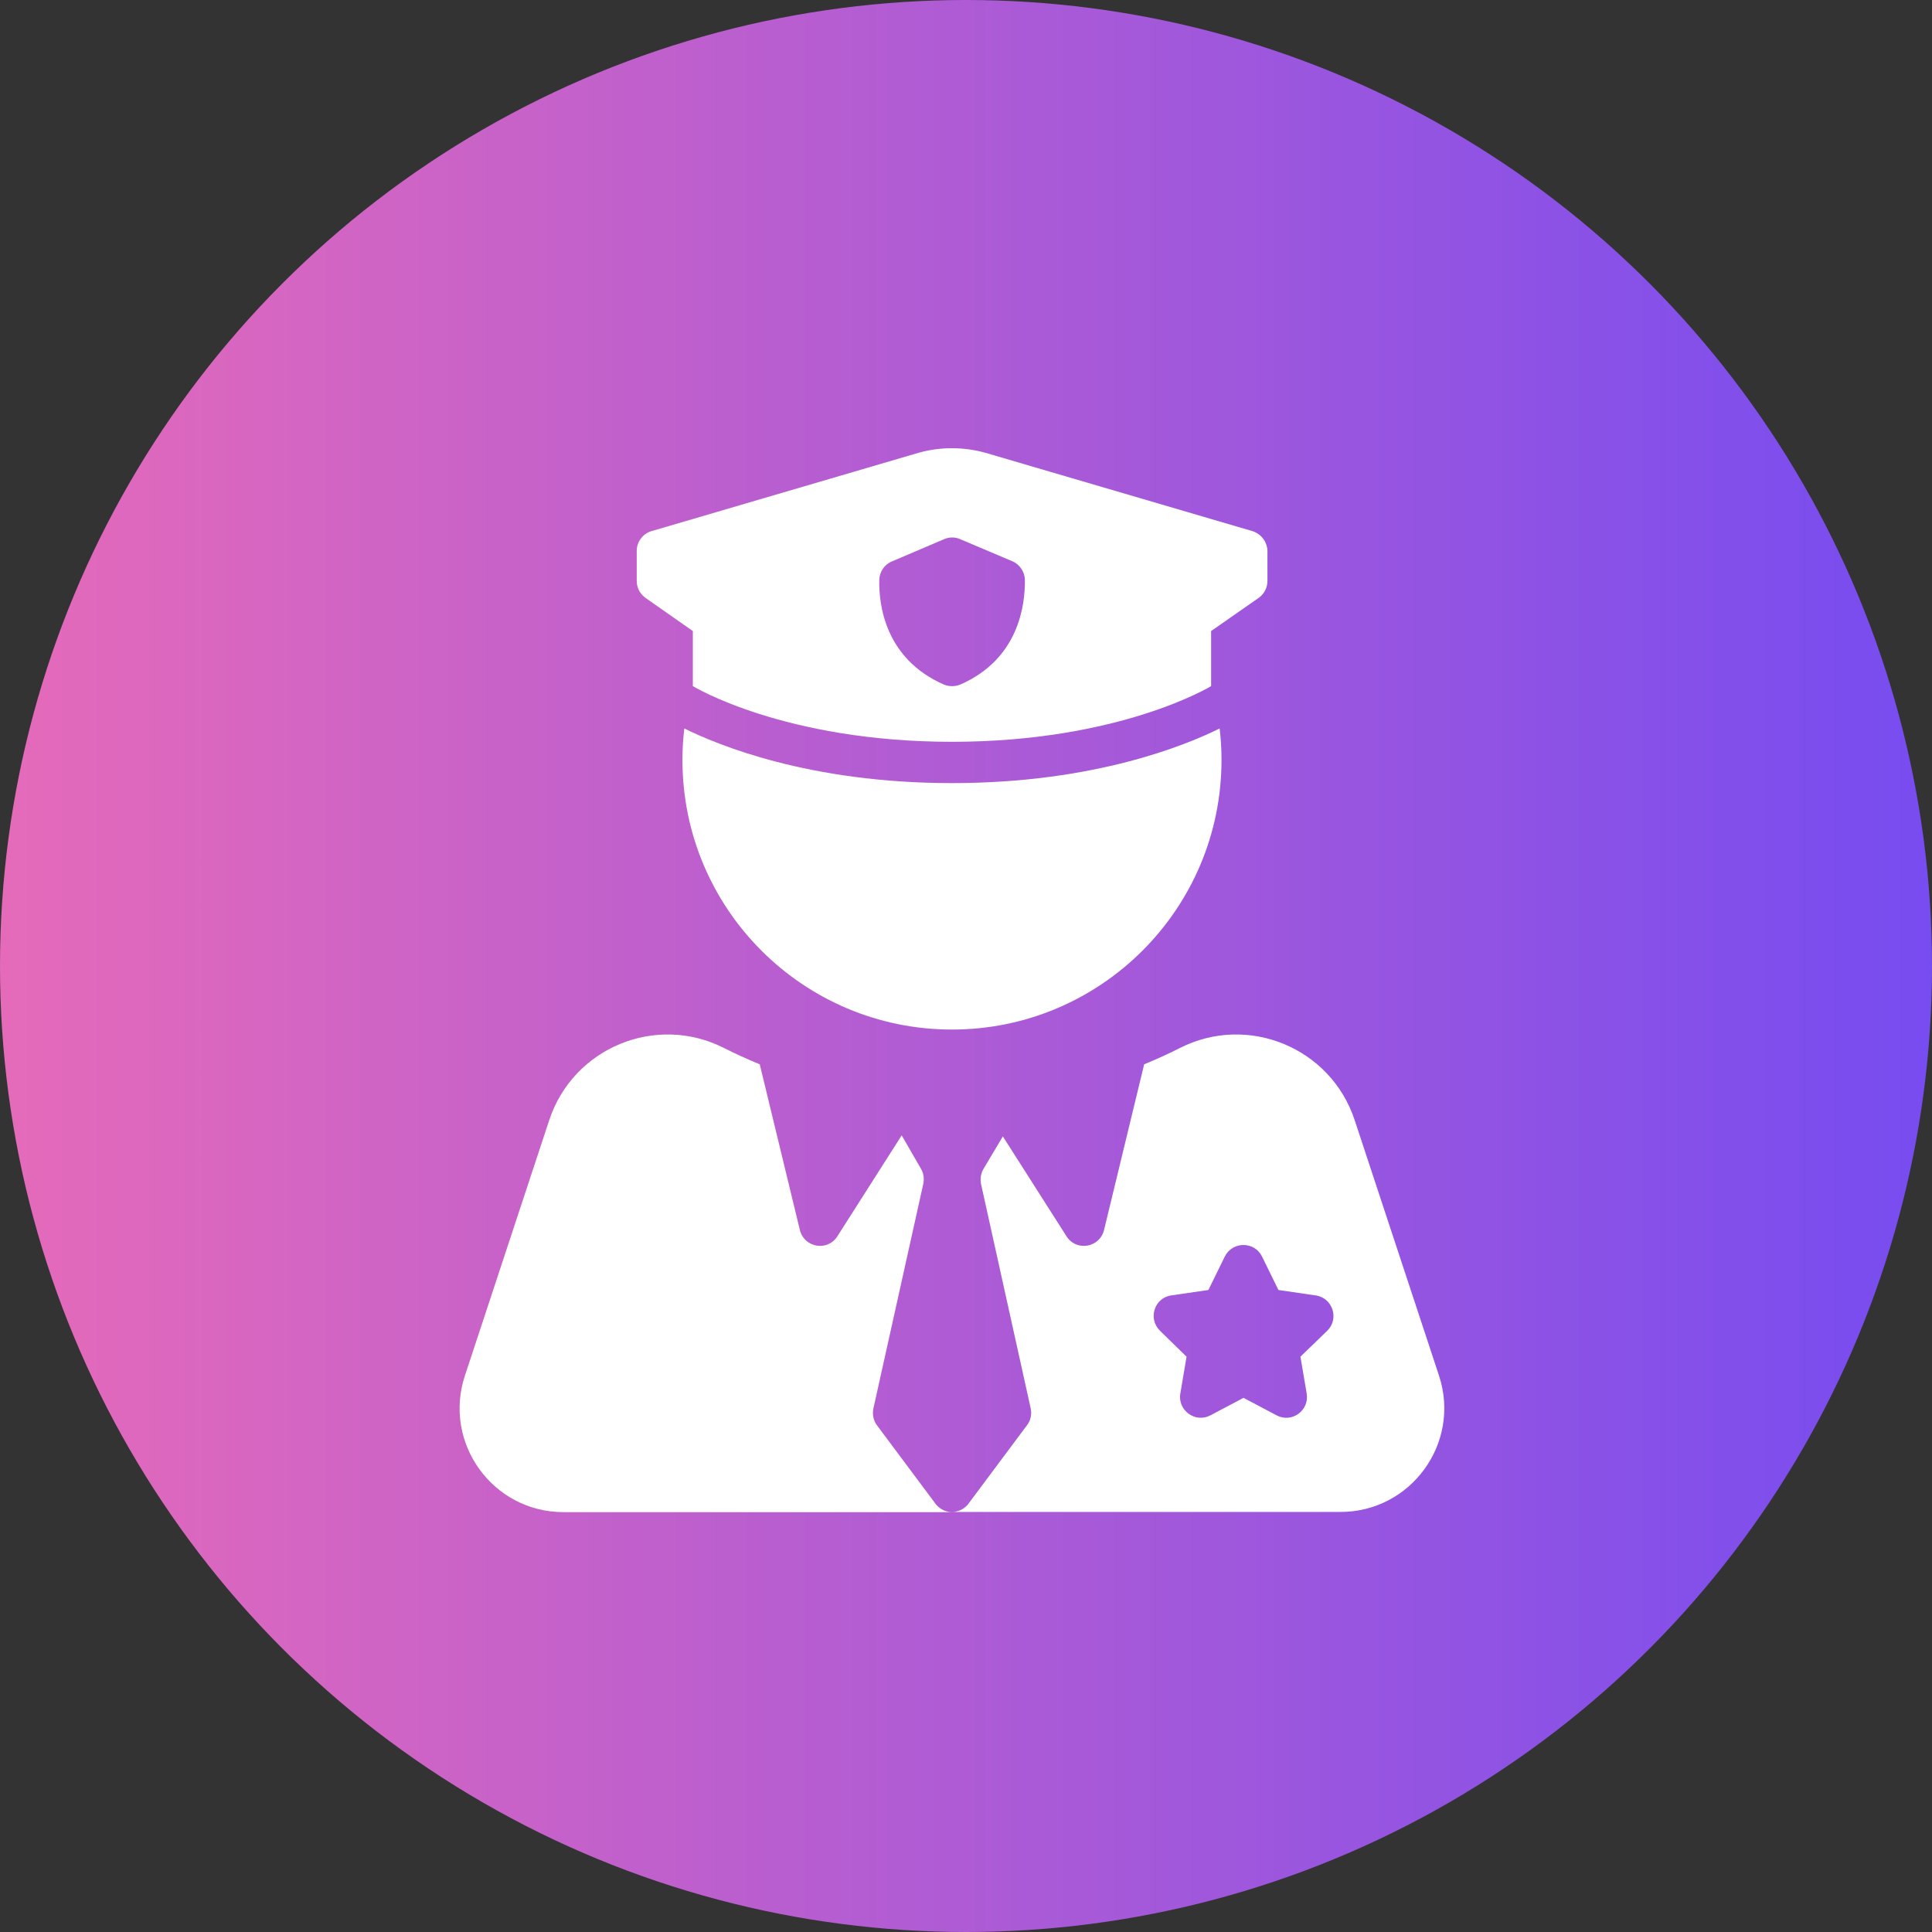
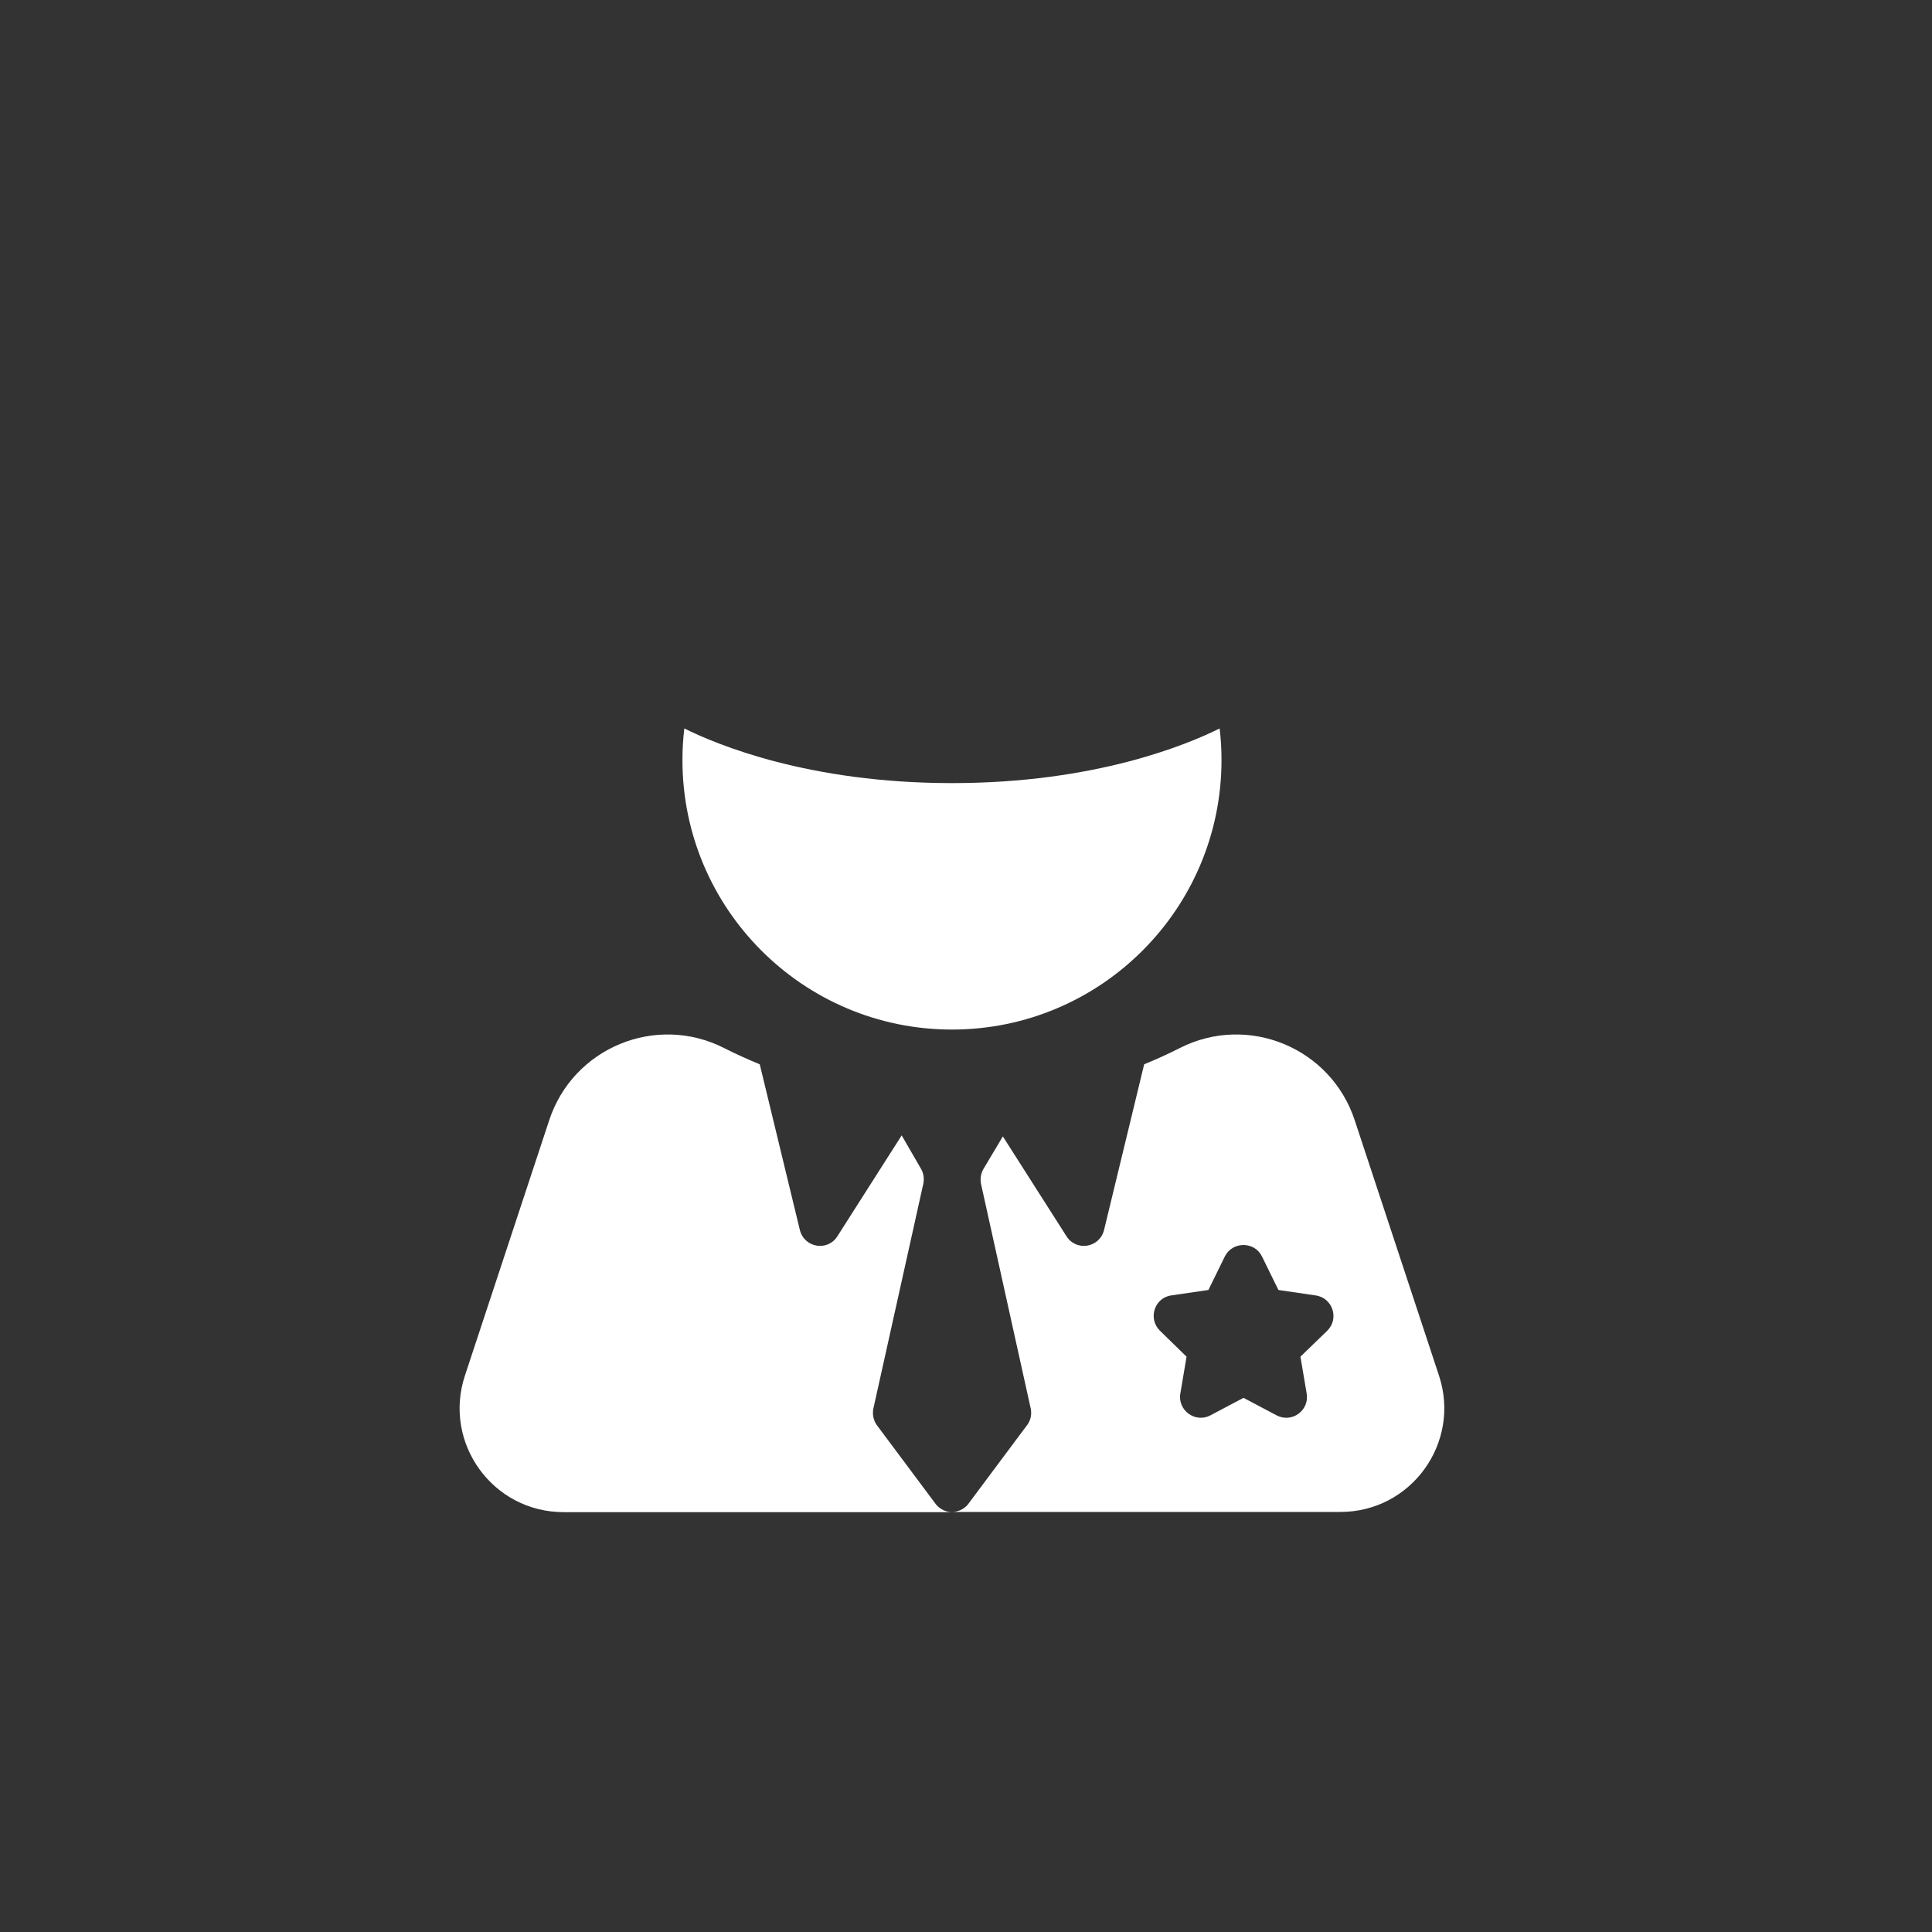
<svg xmlns="http://www.w3.org/2000/svg" width="69" height="69" viewBox="0 0 69 69" fill="none">
  <rect x="0" y="0" width="69" height="69" fill="#333333" stroke="none" />
-   <circle cx="34.5" cy="34.5" r="34.5" fill="url(#paint0_linear_13454_28433)" />
  <g clip-path="url(#clip0_13454_28433)">
    <path d="M34.006 54.005H20.127C17.596 54.005 15.815 51.534 16.602 49.136L19.615 40.007C20.469 37.417 23.43 36.193 25.864 37.432C26.258 37.632 26.681 37.825 27.134 38.011L28.566 43.926C28.722 44.565 29.561 44.706 29.909 44.149L32.203 40.549L32.893 41.744C32.989 41.907 33.012 42.093 32.975 42.279L31.193 50.302C31.149 50.509 31.193 50.732 31.32 50.903L33.435 53.738C33.591 53.916 33.798 54.005 34.006 54.005Z" fill="white" />
    <path d="M51.395 49.136L48.382 40.007C47.528 37.417 44.567 36.193 42.132 37.432C41.739 37.632 41.316 37.825 40.863 38.011L39.431 43.926C39.275 44.565 38.436 44.706 38.087 44.149L35.816 40.586L35.126 41.744C35.03 41.907 35 42.1 35.037 42.286L36.811 50.302C36.855 50.509 36.811 50.732 36.677 50.903L34.562 53.738C34.414 53.909 34.206 53.998 33.998 53.998H47.862C50.393 54.005 52.182 51.534 51.395 49.136ZM47.402 47.526L46.444 48.453L46.667 49.767C46.771 50.376 46.133 50.836 45.591 50.547L44.411 49.923L43.231 50.547C42.689 50.836 42.051 50.368 42.155 49.767L42.377 48.453L41.427 47.526C40.989 47.095 41.227 46.346 41.836 46.264L43.157 46.071L43.743 44.876C44.018 44.327 44.804 44.327 45.072 44.876L45.658 46.071L46.979 46.264C47.595 46.346 47.84 47.095 47.402 47.526Z" fill="white" />
    <path d="M43.625 27.144C43.625 32.458 39.313 36.77 33.999 36.77C28.685 36.77 24.373 32.458 24.373 27.144C24.373 26.758 24.395 26.387 24.44 26.016C25.605 26.595 28.886 27.968 33.999 27.968C39.113 27.968 42.393 26.595 43.559 26.016C43.603 26.387 43.625 26.765 43.625 27.144Z" fill="white" />
-     <path d="M44.724 18.967L35.187 16.169C34.407 15.954 33.584 15.954 32.812 16.169L23.275 18.967C22.956 19.056 22.74 19.353 22.74 19.68V20.748C22.74 20.994 22.859 21.216 23.059 21.357L24.744 22.537V24.504C24.744 24.504 27.995 26.493 33.999 26.493C40.004 26.493 43.254 24.504 43.254 24.504V22.537L44.947 21.357C45.147 21.216 45.266 20.994 45.266 20.748V19.68C45.258 19.353 45.043 19.064 44.724 18.967ZM34.303 24.445C34.111 24.526 33.895 24.526 33.702 24.445C31.617 23.524 31.387 21.617 31.402 20.719C31.409 20.429 31.58 20.162 31.854 20.051L33.717 19.257C33.903 19.175 34.111 19.175 34.296 19.257L36.152 20.044C36.419 20.155 36.597 20.422 36.604 20.711C36.612 21.617 36.382 23.532 34.303 24.445Z" fill="white" />
  </g>
  <defs>
    <linearGradient id="paint0_linear_13454_28433" x1="0" y1="34.5" x2="69" y2="34.5" gradientUnits="userSpaceOnUse">
      <stop stop-color="#E56ABA" />
      <stop offset="1" stop-color="#774CF0" />
    </linearGradient>
    <clipPath id="clip0_13454_28433">
      <rect width="38" height="38" fill="white" transform="translate(15 16)" />
    </clipPath>
  </defs>
</svg>